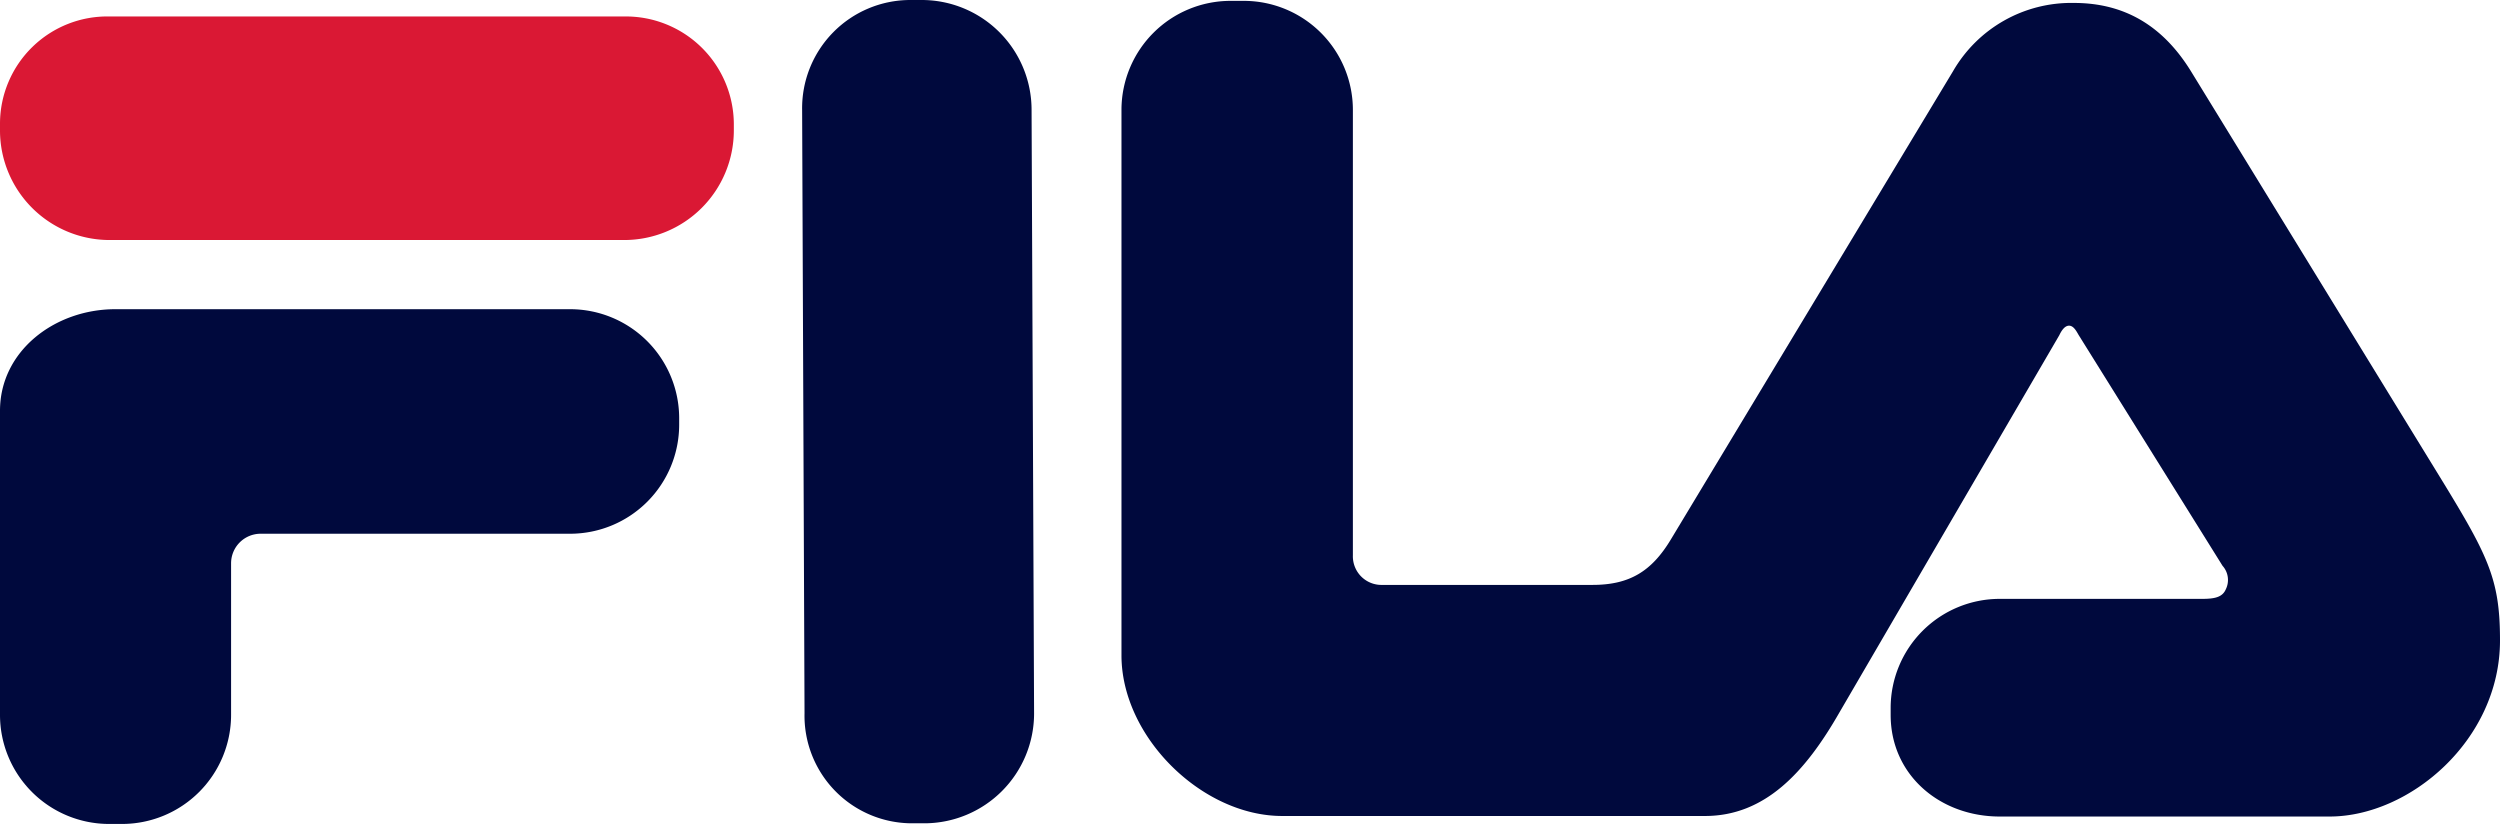
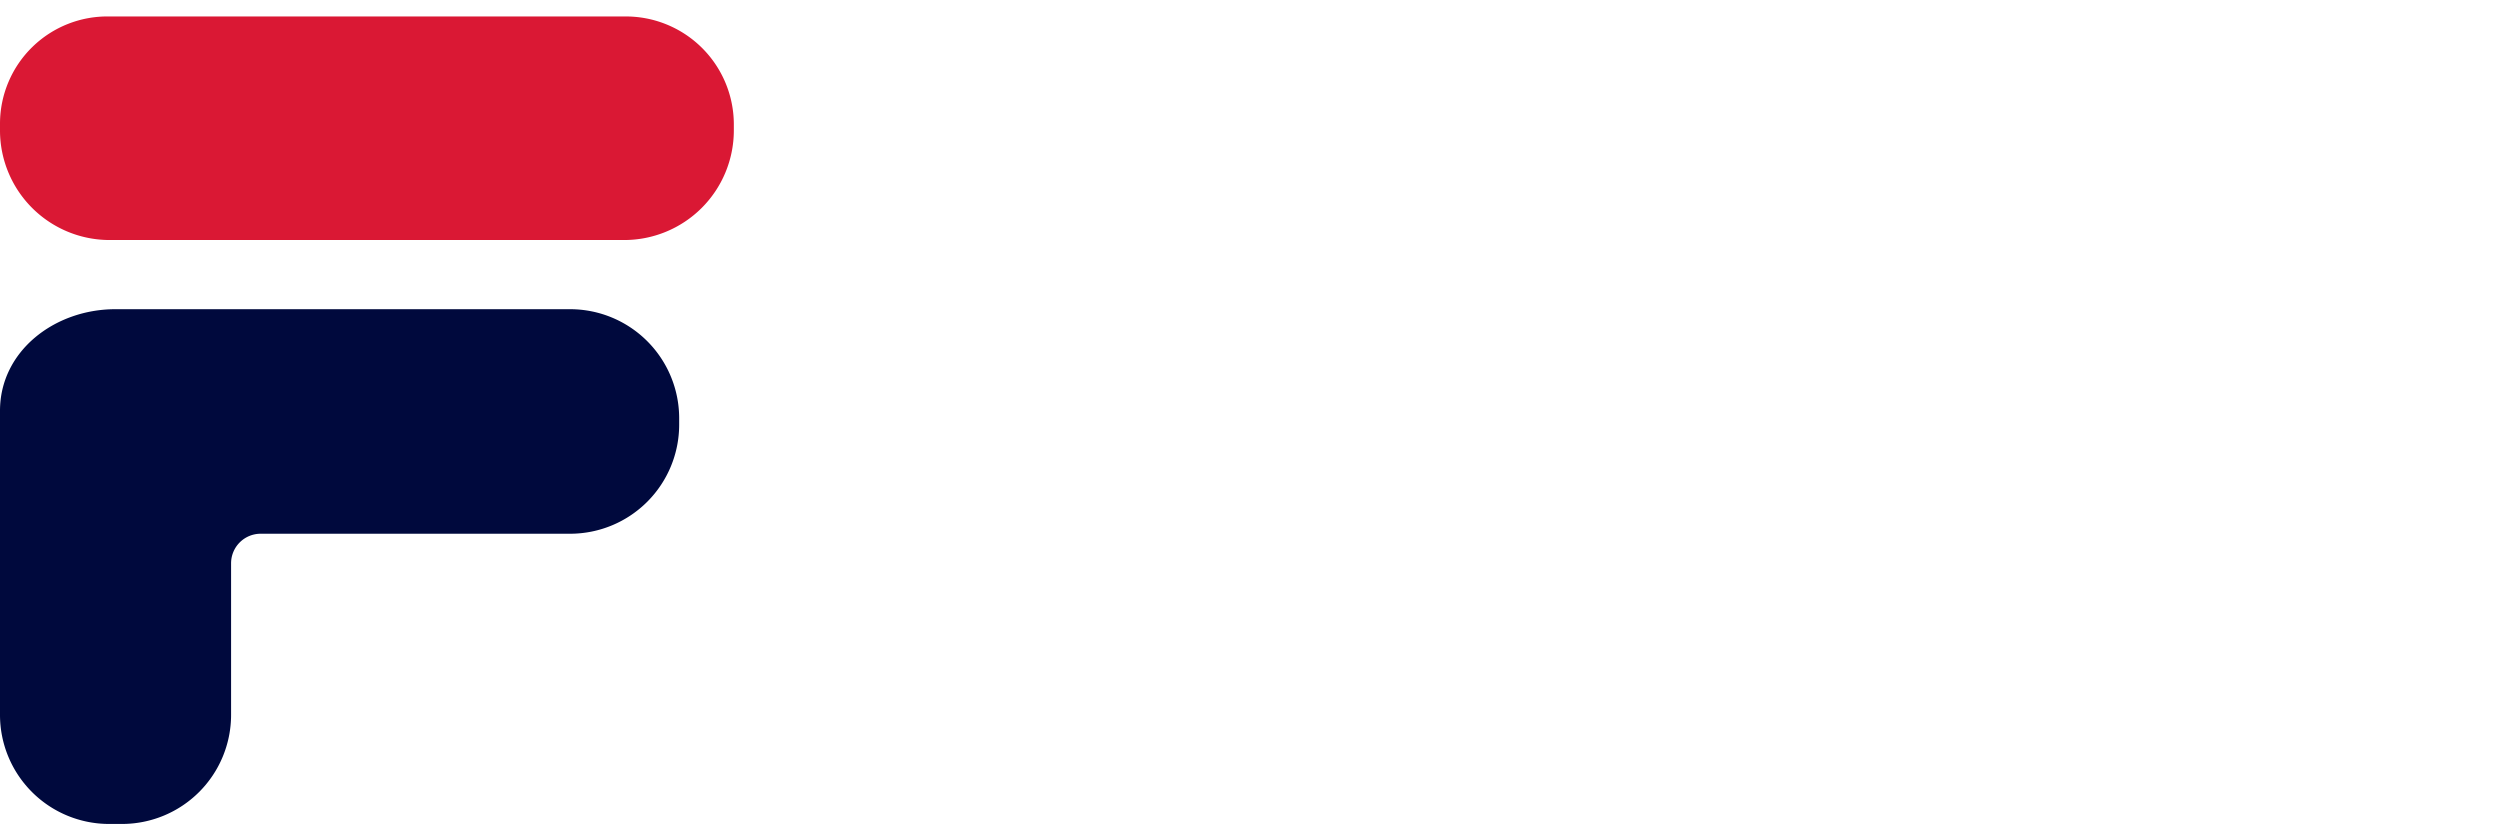
<svg xmlns="http://www.w3.org/2000/svg" viewBox="0 0 229.14 75.48">
  <defs>
    <style>.fila-m{fill:#da1834;}.fila-r{fill:#00093d;}</style>
  </defs>
  <g>
    <g id="Layer_1" data-name="Layer 1">
      <path class="fila-m" d="M10.07,1.51H57.19a9.9,9.9,0,0,1,10.07,9.85V12A10.05,10.05,0,0,1,57.19,22H10.07A10.05,10.05,0,0,1,0,12v-.7A9.84,9.84,0,0,1,10.07,1.51" />
      <path class="fila-r" d="M0,37.65c0-5.47,5-9.3,10.55-9.31,0,0,41.75,0,41.75,0a10,10,0,0,1,9.95,9.95v.63a10,10,0,0,1-9.95,10H23.89a2.71,2.71,0,0,0-2.71,2.71V65.52a10,10,0,0,1-10,10H10A10,10,0,0,1,0,65.52Z" />
-       <path class="fila-r" d="M73.74,65.38l-.22-55.31A9.92,9.92,0,0,1,83.41,0h1.07A10.07,10.07,0,0,1,94.55,10.07l.23,55.31A10.07,10.07,0,0,1,84.71,75.46H83.56a9.86,9.86,0,0,1-9.82-10.08" />
-       <path class="fila-r" d="M200.82,6.54,223.19,43c4.83,7.86,5.95,9.91,5.95,15.7,0,9.14-8.29,16.14-15.62,16.14H183.29c-5.5,0-10-3.82-10-9.31v-.64a10,10,0,0,1,10-10h18.53c1.17,0,1.88-.15,2.19-.88a1.94,1.94,0,0,0-.3-2.15l-13.2-21.17c-.2-.35-.46-.84-.87-.84s-.71.49-.89.87L168.6,65.29c-3.14,5.49-6.83,9.5-12.33,9.5H117.52c-7.34,0-14.73-7.24-14.73-14.72V10A10,10,0,0,1,112.74.08H114a10,10,0,0,1,10,10V50.9a2.62,2.62,0,0,0,2.71,2.71h19.25c3.37,0,5.41-1.22,7.18-4.16L179,6.54A12.51,12.51,0,0,1,190.09.27c4.53,0,8.1,2,10.73,6.27" />
    </g>
  </g>
</svg>